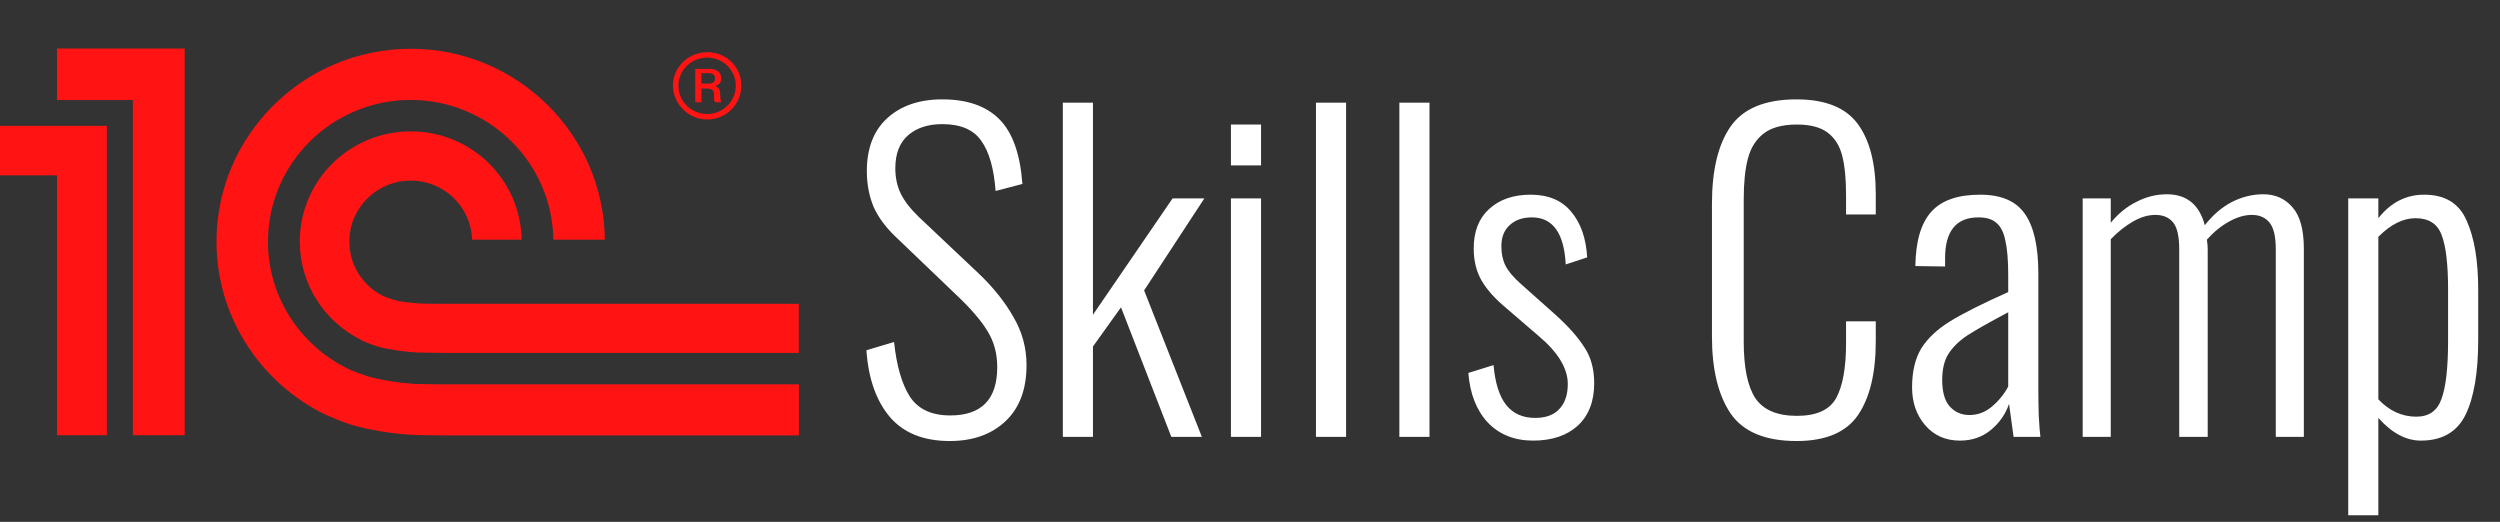
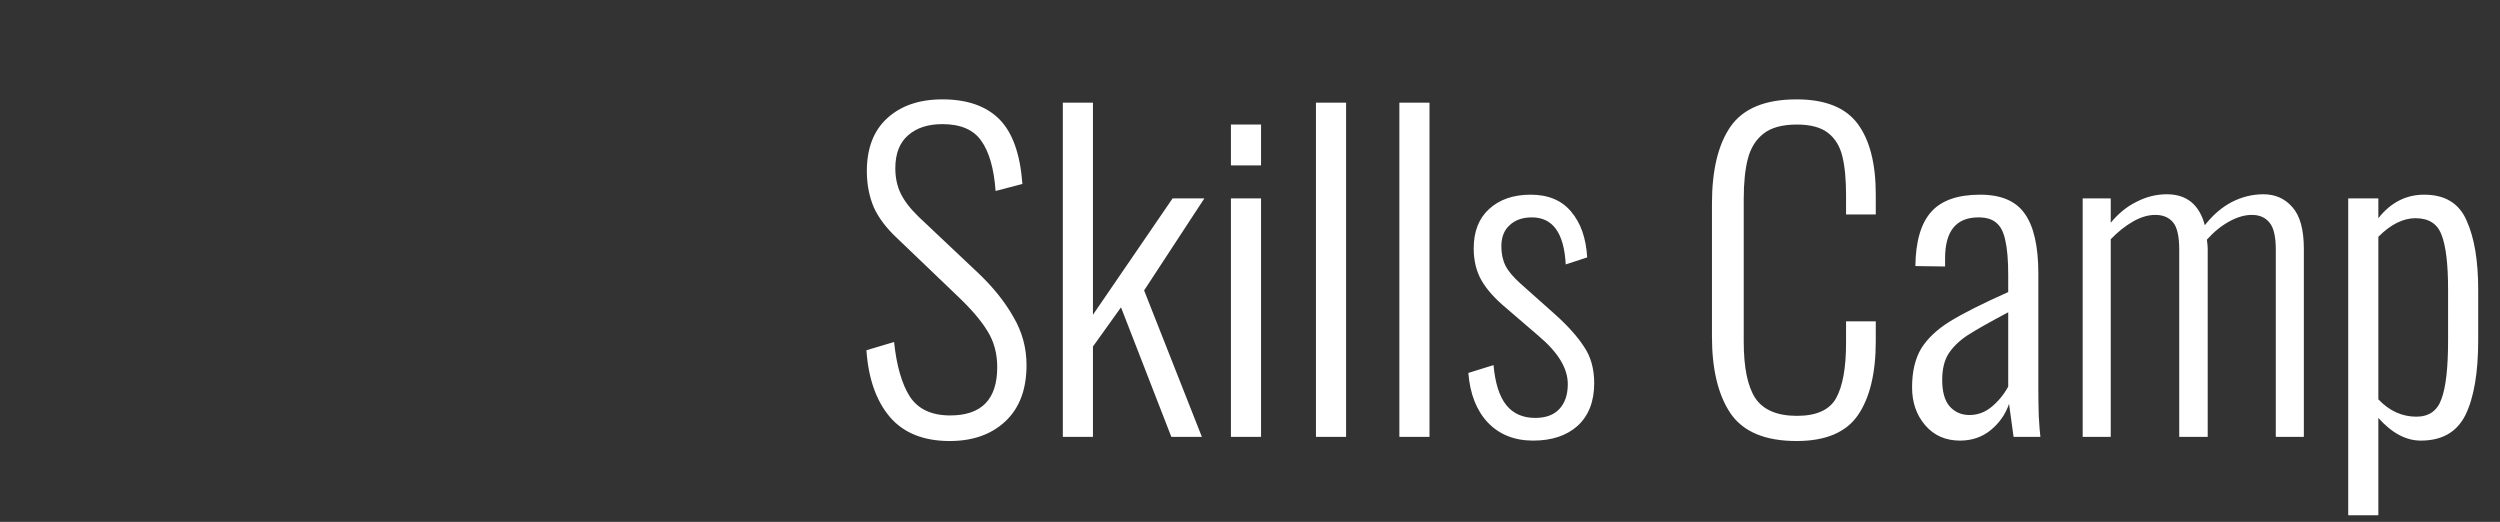
<svg xmlns="http://www.w3.org/2000/svg" width="206" height="43" viewBox="0 0 206 43" fill="none">
  <rect x="0" y="0" width="206" height="43" fill="#333333" stroke="none" />
  <path d="M78.262 36.34C76.109 36.34 74.465 35.683 73.332 34.368C72.199 33.031 71.553 31.195 71.394 28.86L73.672 28.18C73.876 30.129 74.307 31.625 74.964 32.668C75.644 33.711 76.755 34.232 78.296 34.232C80.88 34.232 82.172 32.906 82.172 30.254C82.172 29.121 81.9 28.123 81.356 27.262C80.835 26.401 79.985 25.415 78.806 24.304L73.944 19.646C73.06 18.83 72.414 17.98 72.006 17.096C71.621 16.189 71.428 15.192 71.428 14.104C71.428 12.223 71.983 10.772 73.094 9.752C74.227 8.709 75.746 8.188 77.65 8.188C79.69 8.188 81.254 8.732 82.342 9.82C83.43 10.908 84.065 12.687 84.246 15.158L82.036 15.736C81.9 13.877 81.503 12.495 80.846 11.588C80.211 10.681 79.146 10.228 77.65 10.228C76.471 10.228 75.531 10.534 74.828 11.146C74.125 11.758 73.774 12.665 73.774 13.866C73.774 14.637 73.921 15.328 74.216 15.94C74.511 16.552 75.009 17.198 75.712 17.878L80.574 22.468C81.821 23.647 82.795 24.859 83.498 26.106C84.223 27.33 84.586 28.656 84.586 30.084C84.586 32.079 84.008 33.62 82.852 34.708C81.696 35.796 80.166 36.34 78.262 36.34ZM87.577 8.46H90.059V25.936L96.621 16.348H99.239L94.275 23.93L99.035 36H96.519L92.371 25.324L90.059 28.554V36H87.577V8.46ZM101.428 10.262H103.91V13.628H101.428V10.262ZM101.428 16.348H103.91V36H101.428V16.348ZM108.435 8.46H110.917V36H108.435V8.46ZM115.308 8.46H117.79V36H115.308V8.46ZM126.33 36.306C124.788 36.306 123.542 35.807 122.59 34.81C121.66 33.813 121.128 32.453 120.992 30.73L123.066 30.084C123.202 31.58 123.553 32.679 124.12 33.382C124.686 34.085 125.48 34.436 126.5 34.436C127.361 34.436 128.018 34.198 128.472 33.722C128.948 33.223 129.186 32.532 129.186 31.648C129.186 30.356 128.392 29.041 126.806 27.704L124.12 25.392C123.19 24.621 122.51 23.862 122.08 23.114C121.649 22.366 121.434 21.482 121.434 20.462C121.434 19.079 121.853 18.003 122.692 17.232C123.553 16.439 124.698 16.042 126.126 16.042C127.576 16.042 128.687 16.507 129.458 17.436C130.251 18.365 130.693 19.623 130.784 21.21L129.016 21.788C128.88 19.204 127.95 17.912 126.228 17.912C125.457 17.912 124.845 18.127 124.392 18.558C123.938 18.966 123.712 19.544 123.712 20.292C123.712 20.904 123.825 21.437 124.052 21.89C124.278 22.343 124.698 22.842 125.31 23.386L128.098 25.868C129.163 26.82 129.968 27.715 130.512 28.554C131.078 29.37 131.362 30.379 131.362 31.58C131.362 33.076 130.908 34.243 130.002 35.082C129.095 35.898 127.871 36.306 126.33 36.306ZM148.035 36.34C145.451 36.34 143.637 35.581 142.595 34.062C141.575 32.543 141.065 30.435 141.065 27.738V16.79C141.065 14.025 141.575 11.905 142.595 10.432C143.637 8.936 145.451 8.188 148.035 8.188C150.392 8.188 152.069 8.857 153.067 10.194C154.064 11.531 154.563 13.469 154.563 16.008V17.674H152.115V16.076C152.115 14.761 152.013 13.696 151.809 12.88C151.605 12.041 151.208 11.395 150.619 10.942C150.029 10.489 149.179 10.262 148.069 10.262C146.867 10.262 145.949 10.511 145.315 11.01C144.68 11.509 144.249 12.2 144.023 13.084C143.796 13.945 143.683 15.056 143.683 16.416V28.146C143.683 30.277 144 31.829 144.635 32.804C145.292 33.779 146.437 34.266 148.069 34.266C149.678 34.266 150.755 33.779 151.299 32.804C151.843 31.807 152.115 30.299 152.115 28.282V26.48H154.563V28.112C154.563 30.741 154.075 32.77 153.101 34.198C152.126 35.626 150.437 36.34 148.035 36.34ZM161.499 36.306C160.321 36.306 159.369 35.887 158.643 35.048C157.918 34.209 157.555 33.167 157.555 31.92C157.555 30.628 157.805 29.563 158.303 28.724C158.825 27.885 159.618 27.137 160.683 26.48C161.749 25.823 163.347 25.018 165.477 24.066V22.672C165.477 21.448 165.398 20.496 165.239 19.816C165.103 19.136 164.854 18.649 164.491 18.354C164.151 18.059 163.664 17.912 163.029 17.912C161.193 17.912 160.275 19.034 160.275 21.278V21.958L157.827 21.924C157.85 19.907 158.281 18.422 159.119 17.47C159.958 16.518 161.307 16.042 163.165 16.042C164.888 16.042 166.112 16.563 166.837 17.606C167.585 18.649 167.959 20.292 167.959 22.536V32.09C167.959 32.725 167.971 33.45 167.993 34.266C168.039 35.082 168.084 35.66 168.129 36H165.919L165.545 33.28C165.251 34.141 164.741 34.867 164.015 35.456C163.313 36.023 162.474 36.306 161.499 36.306ZM162.281 34.198C162.961 34.198 163.573 33.971 164.117 33.518C164.684 33.042 165.137 32.487 165.477 31.852V25.732C163.936 26.548 162.814 27.183 162.111 27.636C161.431 28.089 160.91 28.599 160.547 29.166C160.207 29.71 160.037 30.424 160.037 31.308C160.037 32.283 160.241 33.008 160.649 33.484C161.08 33.96 161.624 34.198 162.281 34.198ZM171.613 16.348H173.925V18.354C174.56 17.583 175.274 17.005 176.067 16.62C176.86 16.212 177.688 16.008 178.549 16.008C180.181 16.008 181.224 16.858 181.677 18.558C182.334 17.719 183.071 17.085 183.887 16.654C184.726 16.223 185.598 16.008 186.505 16.008C187.48 16.008 188.273 16.359 188.885 17.062C189.52 17.765 189.837 18.909 189.837 20.496V36H187.525V20.564C187.525 19.499 187.355 18.762 187.015 18.354C186.675 17.923 186.188 17.708 185.553 17.708C184.964 17.708 184.34 17.889 183.683 18.252C183.026 18.615 182.414 19.113 181.847 19.748C181.892 20.065 181.915 20.315 181.915 20.496V36H179.569V20.564C179.569 19.476 179.399 18.728 179.059 18.32C178.719 17.912 178.232 17.708 177.597 17.708C177.008 17.708 176.396 17.889 175.761 18.252C175.126 18.615 174.514 19.102 173.925 19.714V36H171.613V16.348ZM193.494 16.348H195.976V17.98C196.996 16.688 198.254 16.042 199.75 16.042C201.473 16.042 202.64 16.756 203.252 18.184C203.887 19.589 204.204 21.482 204.204 23.862V28.01C204.204 30.707 203.853 32.77 203.15 34.198C202.447 35.603 201.223 36.306 199.478 36.306C198.254 36.306 197.087 35.683 195.976 34.436V42.46H193.494V16.348ZM199.104 34.334C200.147 34.334 200.838 33.847 201.178 32.872C201.541 31.897 201.722 30.299 201.722 28.078V23.862C201.722 21.754 201.541 20.247 201.178 19.34C200.838 18.433 200.124 17.98 199.036 17.98C198.016 17.98 196.996 18.49 195.976 19.51V32.906C196.883 33.858 197.925 34.334 199.104 34.334Z" fill="white" />
-   <path fill-rule="evenodd" clip-rule="evenodd" d="M36.621 31.671C36.234 31.671 34.537 31.652 34.15 31.633C32.877 31.548 31.416 31.332 30.256 30.993C30.039 30.927 29.144 30.607 28.917 30.503C24.891 28.649 22.082 24.602 22.082 19.915C22.082 13.478 27.352 8.235 33.839 8.235C40.269 8.235 45.502 13.383 45.597 19.746H49.839C49.755 11.068 42.617 4.019 33.849 4.019C25.023 4.019 17.839 11.153 17.839 19.906C17.839 25.948 21.261 31.2 26.268 33.892C27.173 34.372 28.474 34.852 28.908 34.993C30.341 35.416 32.085 35.699 33.651 35.812C34.179 35.849 36.027 35.878 36.573 35.878H65.83V31.671H36.621ZM65.821 29.092V25.035H36.621C36.309 25.035 34.697 25.026 34.395 24.998C33.886 24.96 33.16 24.875 32.689 24.772C32.161 24.631 31.661 24.442 31.435 24.32C29.86 23.473 28.785 21.817 28.785 19.906C28.785 17.129 31.048 14.88 33.849 14.88C36.583 14.88 38.817 17.045 38.902 19.746H42.985C42.9 14.805 38.846 10.823 33.849 10.823C28.795 10.823 24.703 14.889 24.703 19.906C24.703 23.445 26.739 26.494 29.719 27.991C30.171 28.254 31.039 28.537 31.284 28.602C32.123 28.819 33.255 28.969 34.16 29.035C34.499 29.064 36.159 29.073 36.507 29.073V29.082H65.821V29.092ZM0 14.447H4.695V35.859H8.806V10.372H0V14.447ZM4.695 8.245H10.947V35.859H15.218V4H4.695V8.245ZM58.269 9.845C59.853 9.845 61.088 8.584 61.088 7.049C61.088 5.515 59.862 4.301 58.269 4.301C56.732 4.301 55.449 5.525 55.449 7.049C55.459 8.574 56.732 9.845 58.269 9.845ZM58.269 4.744C59.541 4.744 60.626 5.76 60.626 7.049C60.626 8.405 59.532 9.393 58.269 9.393C56.996 9.393 55.902 8.395 55.902 7.049C55.902 5.76 56.996 4.744 58.269 4.744ZM57.797 7.294H58.203C58.787 7.294 58.834 7.558 58.834 7.802C58.834 8.273 58.834 8.358 58.947 8.424H59.457C59.343 8.311 59.391 8.226 59.343 7.802C59.343 7.492 59.296 7.209 58.938 7.096C59.381 6.936 59.428 6.654 59.428 6.475C59.428 5.769 58.778 5.675 58.514 5.675H57.288V8.424H57.797V7.294ZM57.797 6.024H58.316C58.674 6.024 58.919 6.136 58.919 6.466C58.919 6.645 58.834 6.889 58.401 6.889H57.797V6.024Z" fill="#FF1313" />
</svg>